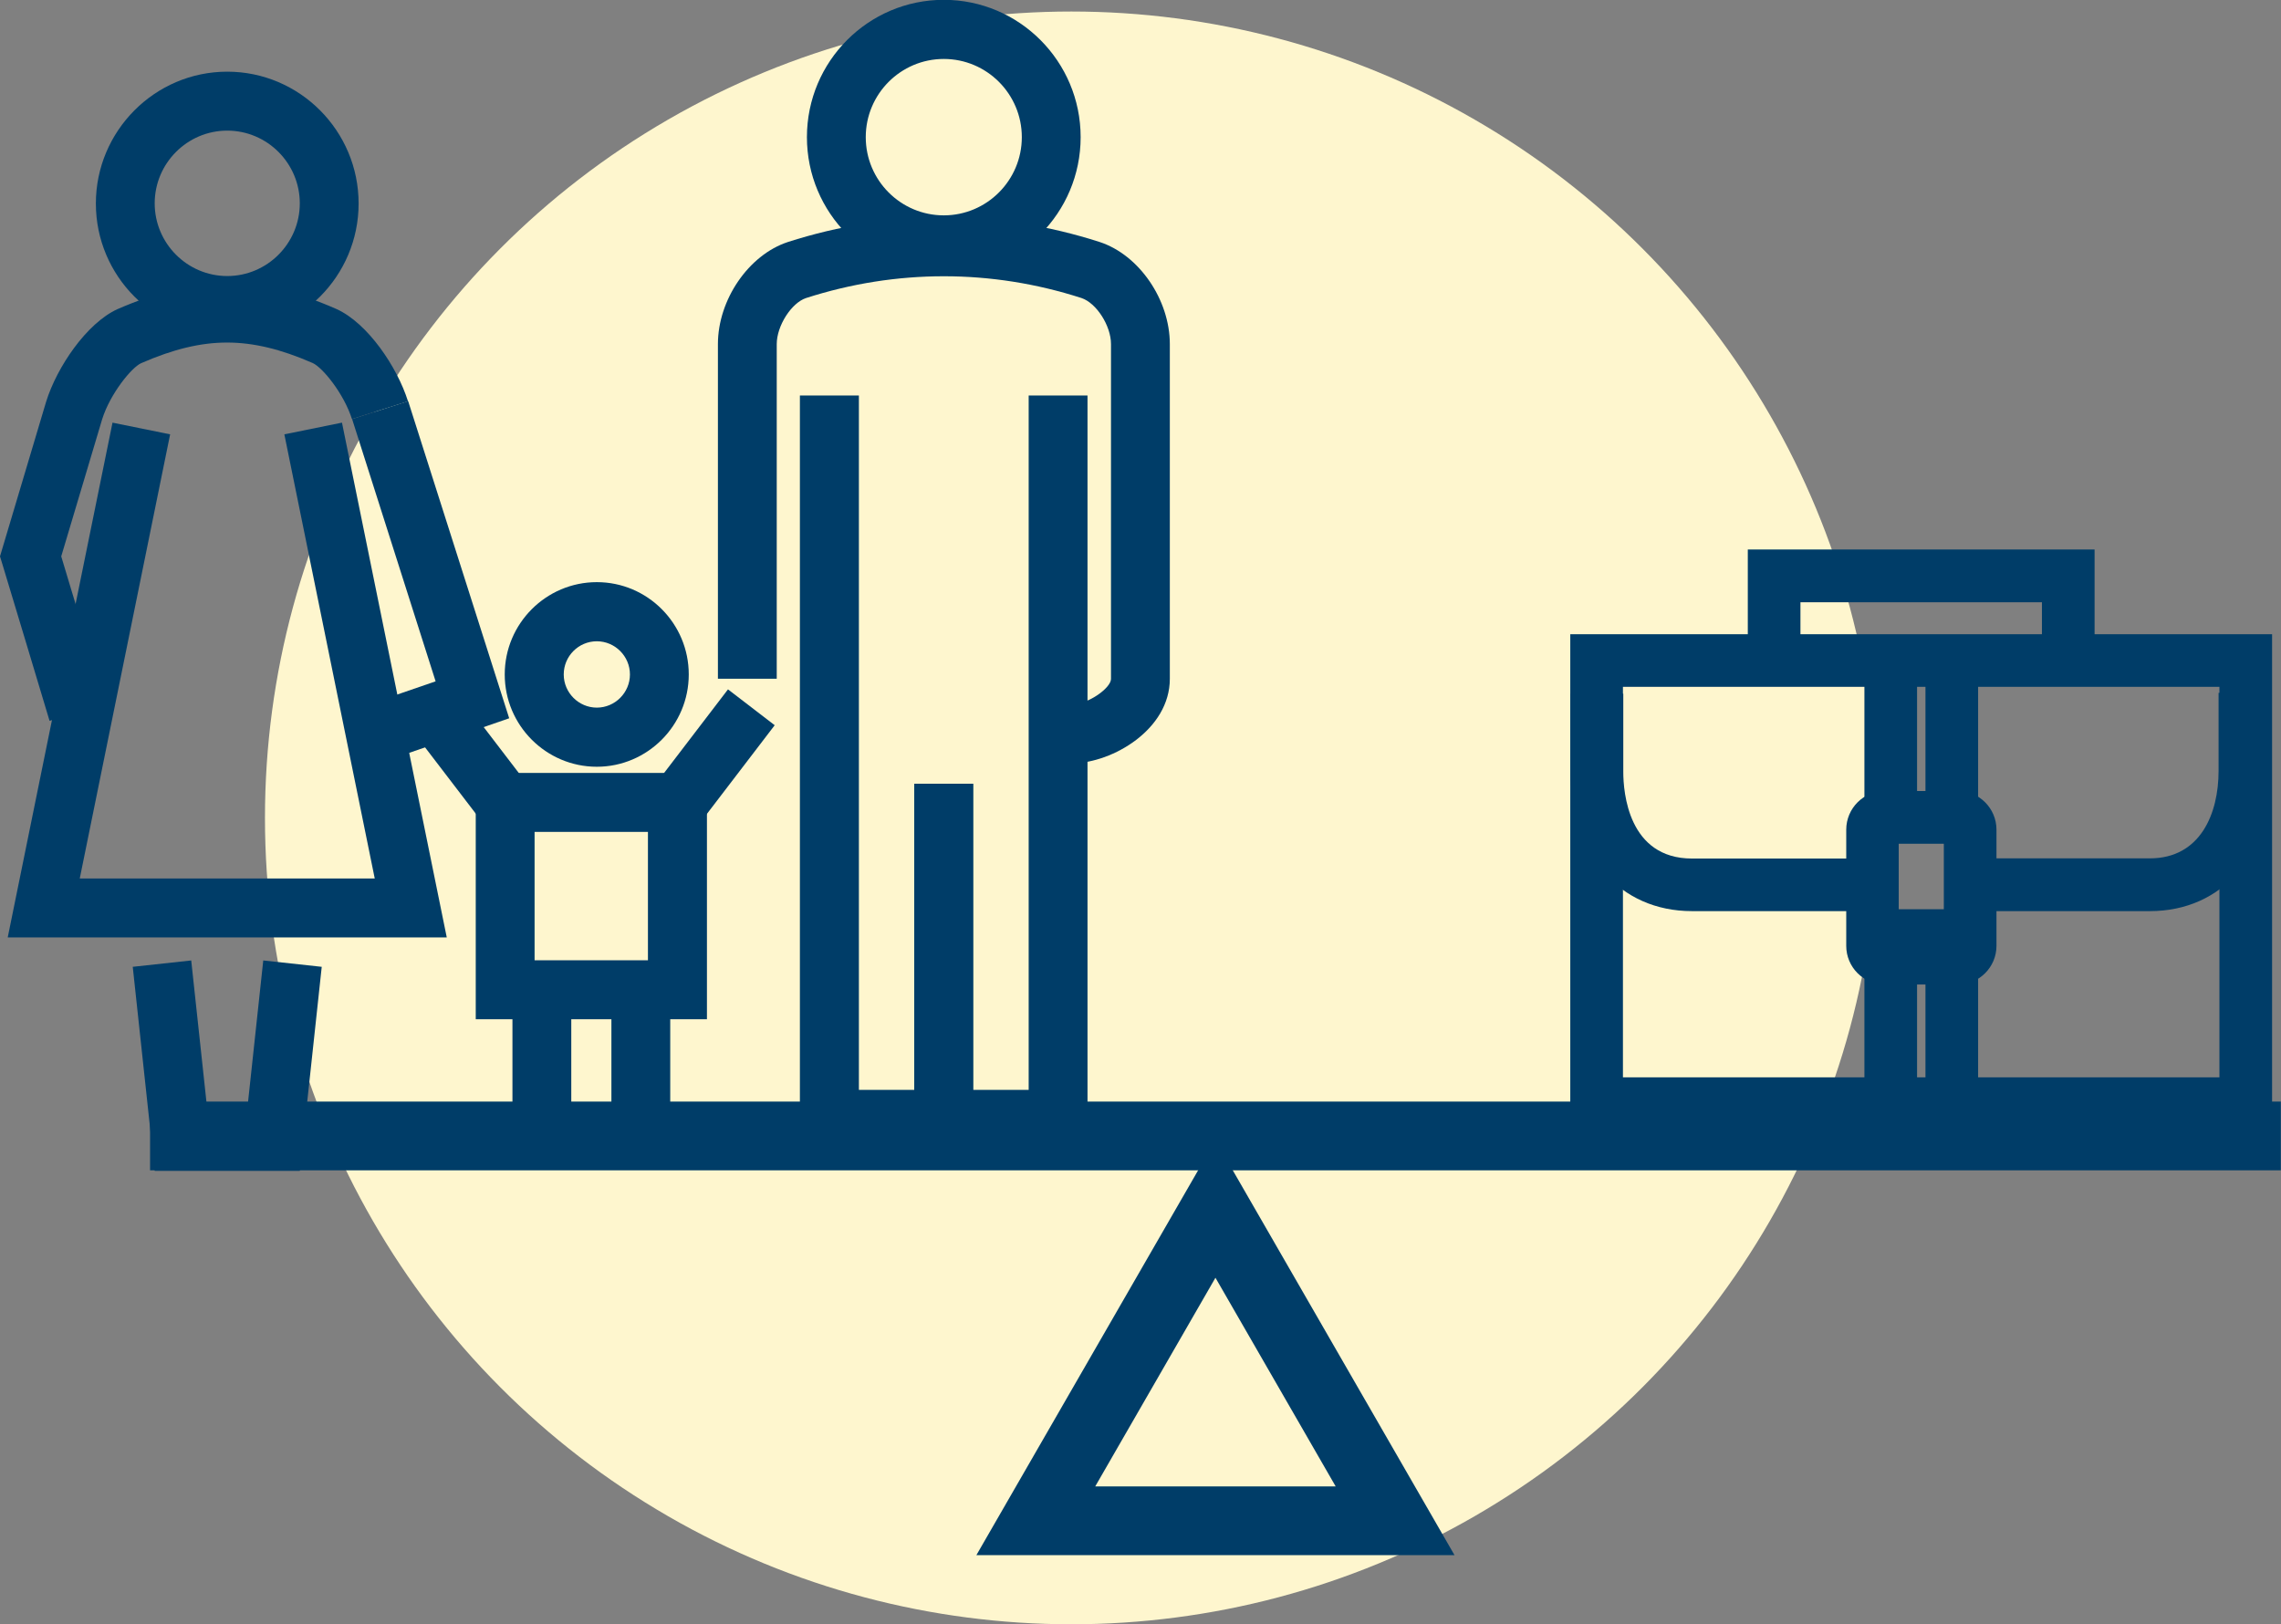
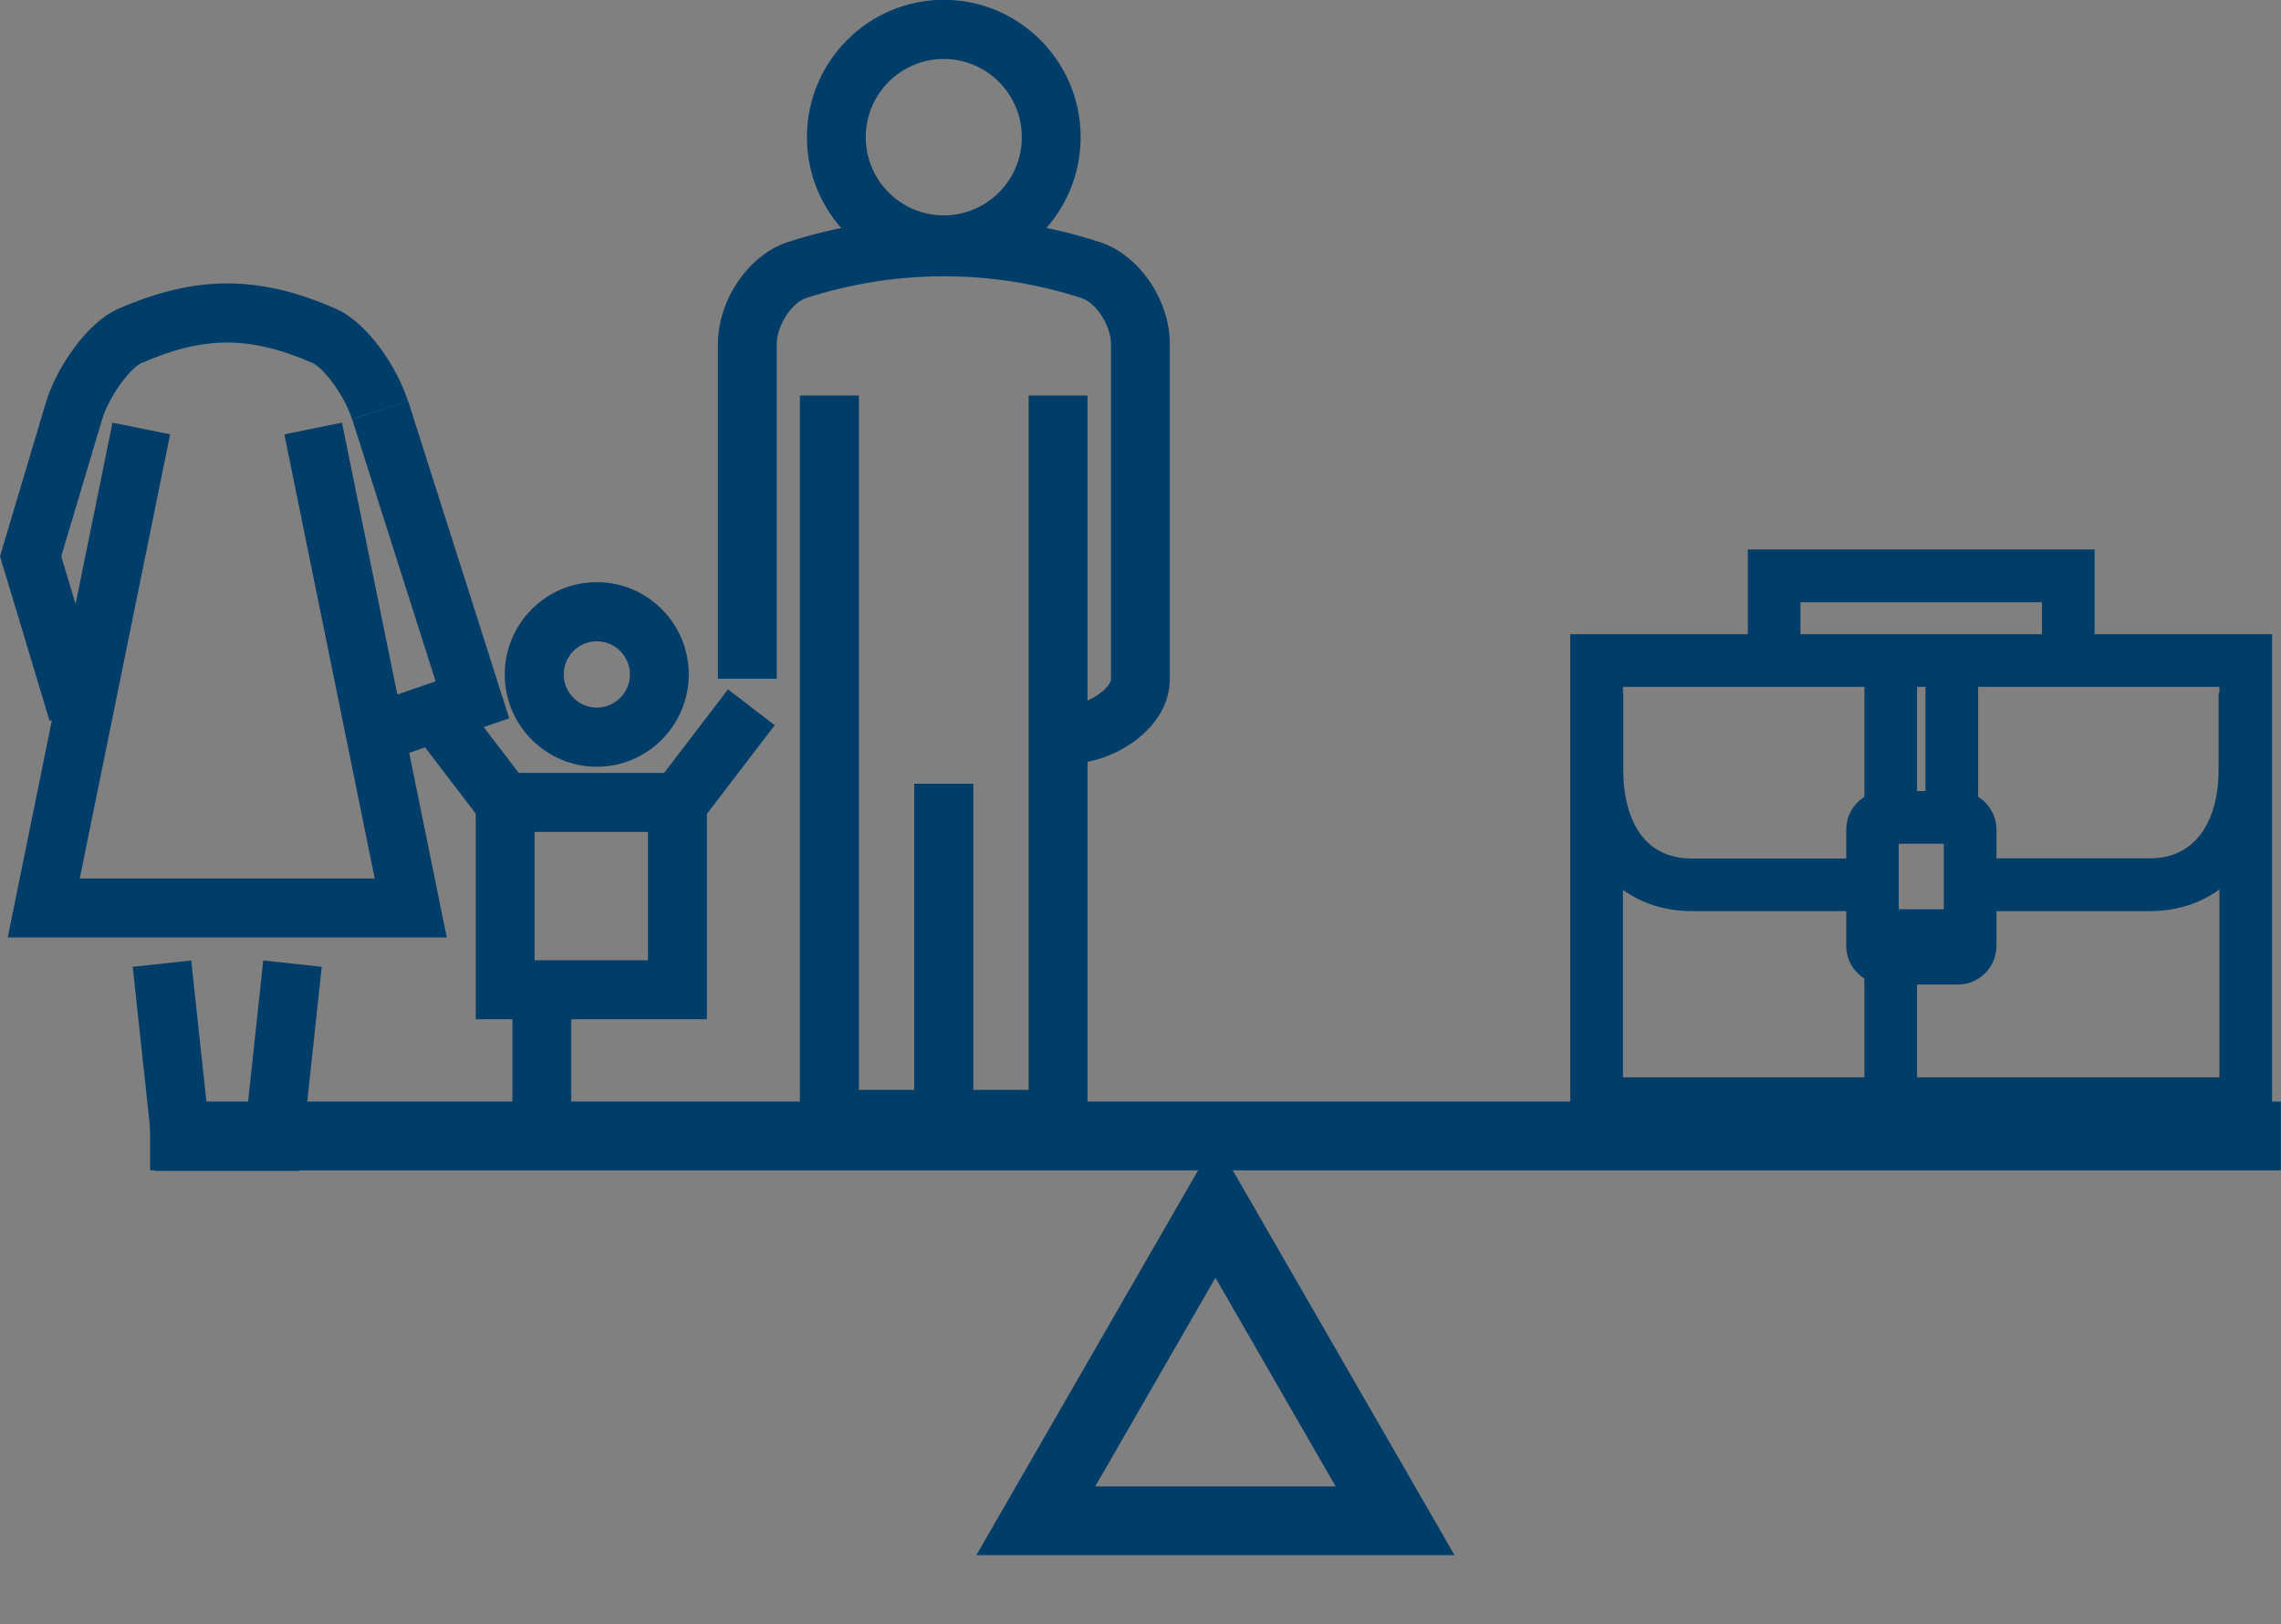
<svg xmlns="http://www.w3.org/2000/svg" width="198" height="141" viewBox="0 0 198 141" fill="none">
  <rect x="0" y="0" width="198" height="141" fill="#808080" stroke="none" />
-   <circle cx="93" cy="71" r="70" fill="#FEF6CE" />
  <g clip-path="url(#clip0_30_16)">
    <path d="M197.985 95.625H13.026V101.593H197.985V95.625Z" fill="#003D68" />
    <path d="M126.258 135H84.753L105.506 98.982L126.258 135ZM95.07 129.032H115.942L105.506 110.918L95.07 129.032Z" fill="#003D68" />
    <path d="M93.12 66.262L93.06 61.144C94.489 61.129 96.439 59.712 96.439 58.936V29.871C96.439 28.274 95.174 26.305 93.879 25.872C86.063 23.351 77.801 23.351 69.97 25.872C68.704 26.29 67.424 28.274 67.424 29.871V58.921H62.318V29.871C62.318 26.021 64.983 22.127 68.392 21.008C77.265 18.158 86.614 18.158 95.457 21.008C98.881 22.127 101.546 26.021 101.546 29.871V58.921C101.546 63.337 96.558 66.217 93.12 66.262Z" fill="#003D68" />
    <path d="M33.109 66.187L31.442 61.338L37.813 59.145L30.564 36.376L35.432 34.824L44.2 62.352L33.109 66.187Z" fill="#003D68" />
    <path d="M51.807 66.56C47.401 66.56 43.813 62.964 43.813 58.548C43.813 54.131 47.401 50.535 51.807 50.535C56.214 50.535 59.787 54.131 59.787 58.548C59.787 62.964 56.199 66.56 51.807 66.56ZM51.807 55.668C50.215 55.668 48.934 56.966 48.934 58.548C48.934 60.129 50.23 61.427 51.807 61.427C53.386 61.427 54.681 60.129 54.681 58.548C54.681 56.966 53.386 55.668 51.807 55.668Z" fill="#003D68" />
    <path d="M61.365 88.478H41.297V67.097H61.365V88.478ZM46.404 83.36H56.244V72.215H46.404V83.36Z" fill="#003D68" />
    <path d="M39.485 59.849L35.432 62.963L41.746 71.215L45.799 68.101L39.485 59.849Z" fill="#003D68" />
    <path d="M63.193 59.842L56.882 68.097L60.936 71.21L67.247 62.955L63.193 59.842Z" fill="#003D68" />
    <path d="M49.589 85.598H44.483V99.31H49.589V85.598Z" fill="#003D68" />
-     <path d="M58.179 85.598H53.073V99.31H58.179V85.598Z" fill="#003D68" />
    <path d="M26.023 101.638H13.428L11.523 83.927L16.599 83.375L18.014 96.52H21.438L22.852 83.375L27.928 83.927L26.023 101.638Z" fill="#003D68" />
    <path d="M84.47 68.037H79.364V99.072H84.47V68.037Z" fill="#003D68" />
    <path d="M94.4 99.728H69.434V34.332H74.555V94.61H89.293V34.332H94.4V99.728Z" fill="#003D68" />
    <path d="M84.47 68.037H79.364V99.072H84.47V68.037Z" fill="#003D68" />
    <path d="M4.302 62.576C3.692 60.547 3.022 58.309 2.352 56.086C1.623 53.669 0.893 51.237 0.223 49.029L0 48.297L4.005 34.869C4.943 31.855 7.518 28.065 10.183 26.842C13.681 25.32 16.689 24.604 19.711 24.604C22.733 24.604 25.755 25.305 29.209 26.827C31.918 28.05 34.479 31.855 35.417 34.839L30.549 36.376C29.849 34.168 28.003 31.9 27.139 31.512C24.37 30.303 22.003 29.736 19.711 29.736C17.418 29.736 15.051 30.303 12.252 31.527C11.418 31.9 9.572 34.168 8.873 36.376L5.315 48.297C5.91 50.297 6.565 52.445 7.22 54.594C7.89 56.832 8.575 59.07 9.185 61.114L4.288 62.576H4.302Z" fill="#003D68" />
    <path d="M38.781 81.376H0.67L9.766 36.689L14.768 37.704L6.923 76.258H32.529L24.683 37.704L29.685 36.689L38.781 81.376Z" fill="#003D68" />
    <path d="M81.924 23.828C75.374 23.828 70.044 18.486 70.044 11.906C70.044 5.327 75.374 -0.015 81.924 -0.015C88.475 -0.015 93.804 5.327 93.804 11.906C93.804 18.486 88.475 23.828 81.924 23.828ZM81.924 5.118C78.188 5.118 75.151 8.162 75.151 11.906C75.151 15.652 78.188 18.695 81.924 18.695C85.661 18.695 88.698 15.652 88.698 11.906C88.698 8.162 85.661 5.118 81.924 5.118Z" fill="#003D68" />
-     <path d="M19.726 29.095C13.428 29.095 8.322 23.962 8.322 17.666C8.322 11.369 13.443 6.222 19.726 6.222C26.008 6.222 31.129 11.354 31.129 17.666C31.129 23.977 26.008 29.095 19.726 29.095ZM19.726 11.339C16.257 11.339 13.428 14.174 13.428 17.651C13.428 21.127 16.257 23.962 19.726 23.962C23.194 23.962 26.023 21.127 26.023 17.651C26.023 14.174 23.194 11.339 19.726 11.339Z" fill="#003D68" />
    <path d="M162.003 79.093H146.877C140.58 79.093 136.337 74.229 136.337 67.008V60.219H140.908V67.008C140.908 68.768 141.339 74.528 146.877 74.528H162.003V79.108V79.093Z" fill="#003D68" />
    <path d="M186.611 79.093H171.903V74.513H186.611C191.018 74.513 192.581 70.603 192.581 66.933V60.144H197.151V66.933C197.151 74.199 192.923 79.093 186.611 79.093Z" fill="#003D68" />
-     <path d="M197.226 98.102H136.307V55.056H197.226V98.102ZM140.878 93.521H192.655V59.622H140.878V93.521Z" fill="#003D68" />
+     <path d="M197.226 98.102H136.307V55.056H197.226V98.102M140.878 93.521H192.655V59.622H140.878V93.521Z" fill="#003D68" />
    <path d="M181.818 56.608H177.247V52.281H156.286V56.608H151.716V47.701H181.818V56.608Z" fill="#003D68" />
    <path d="M171.709 57.503H167.139V70.618H171.709V57.503Z" fill="#003D68" />
    <path d="M166.409 57.503H161.839V70.618H166.409V57.503Z" fill="#003D68" />
-     <path d="M171.709 82.883H167.139V95.341H171.709V82.883Z" fill="#003D68" />
    <path d="M166.409 82.883H161.839V95.341H166.409V82.883Z" fill="#003D68" />
    <path d="M169.952 85.464H163.611C161.765 85.464 160.261 83.957 160.261 82.107V72.021C160.261 70.171 161.765 68.664 163.611 68.664H169.952C171.798 68.664 173.302 70.171 173.302 72.021V82.107C173.302 83.957 171.798 85.464 169.952 85.464ZM164.816 80.884H168.732V73.244H164.816V80.884Z" fill="#003D68" />
    <path d="M169.059 78.929H164.489V82.51H169.059V78.929Z" fill="#003D68" />
  </g>
  <defs>
    <clipPath id="clip0_30_16">
      <rect width="198" height="135" fill="white" />
    </clipPath>
  </defs>
</svg>